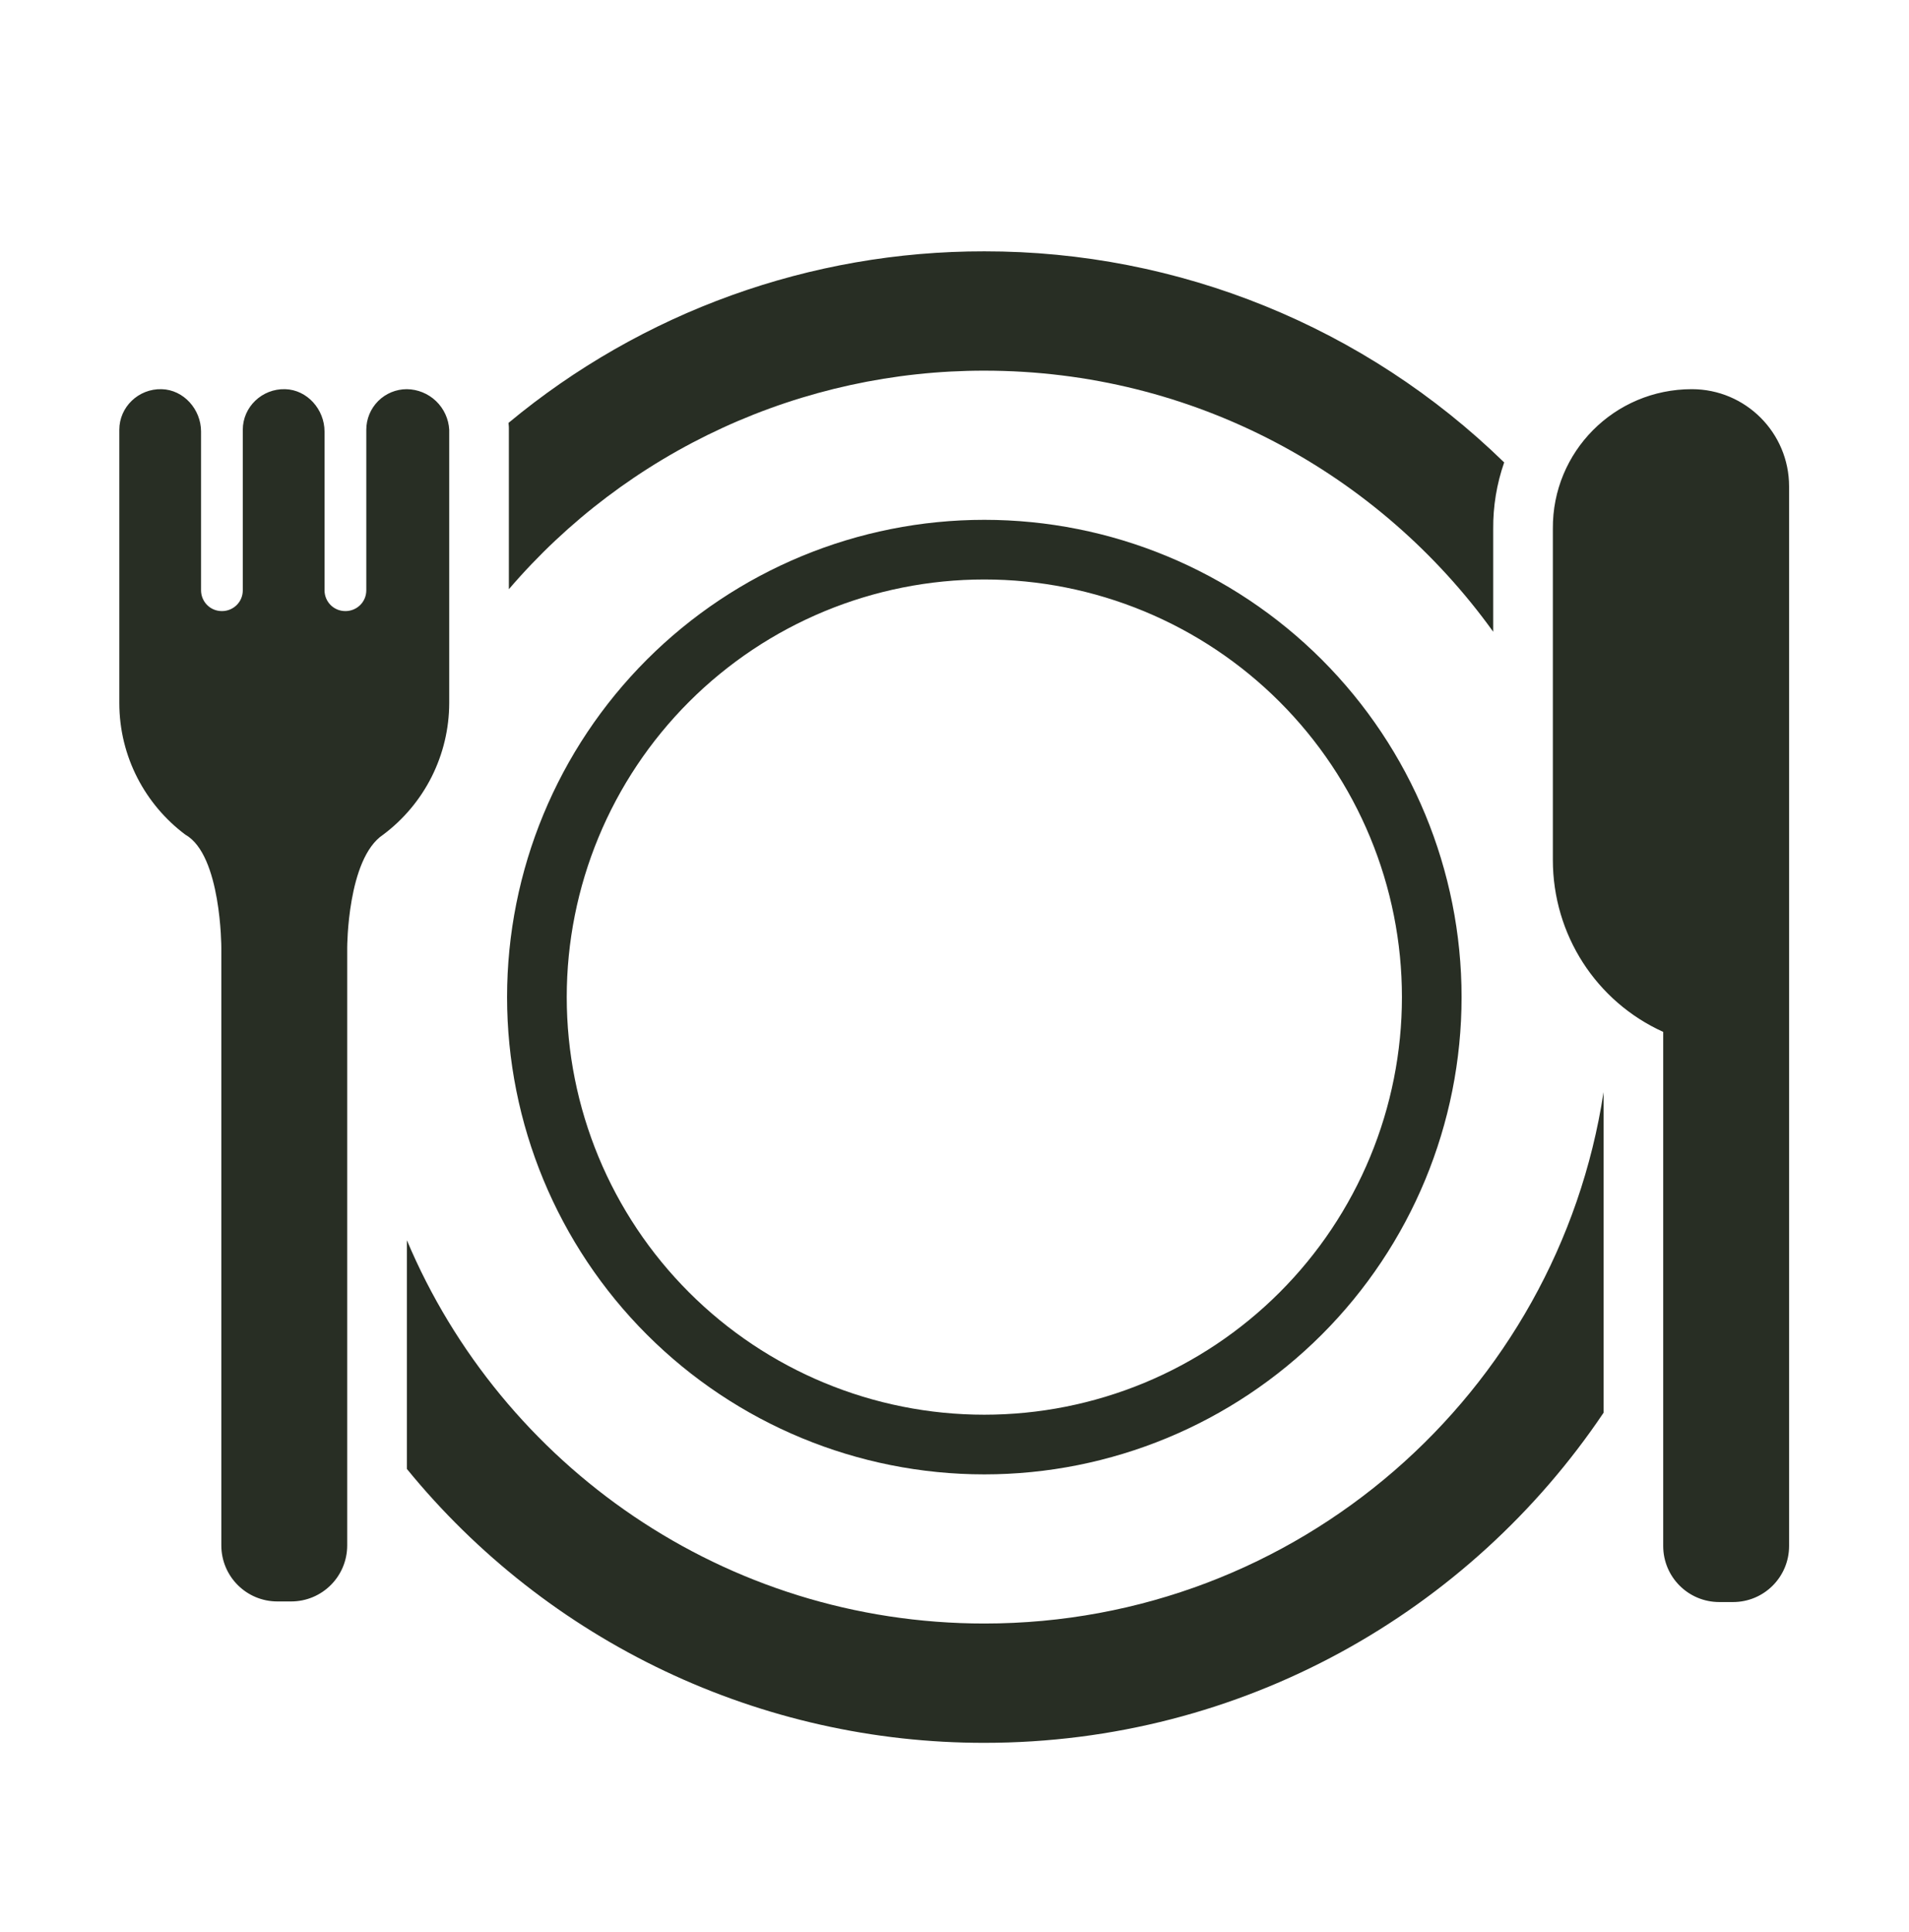
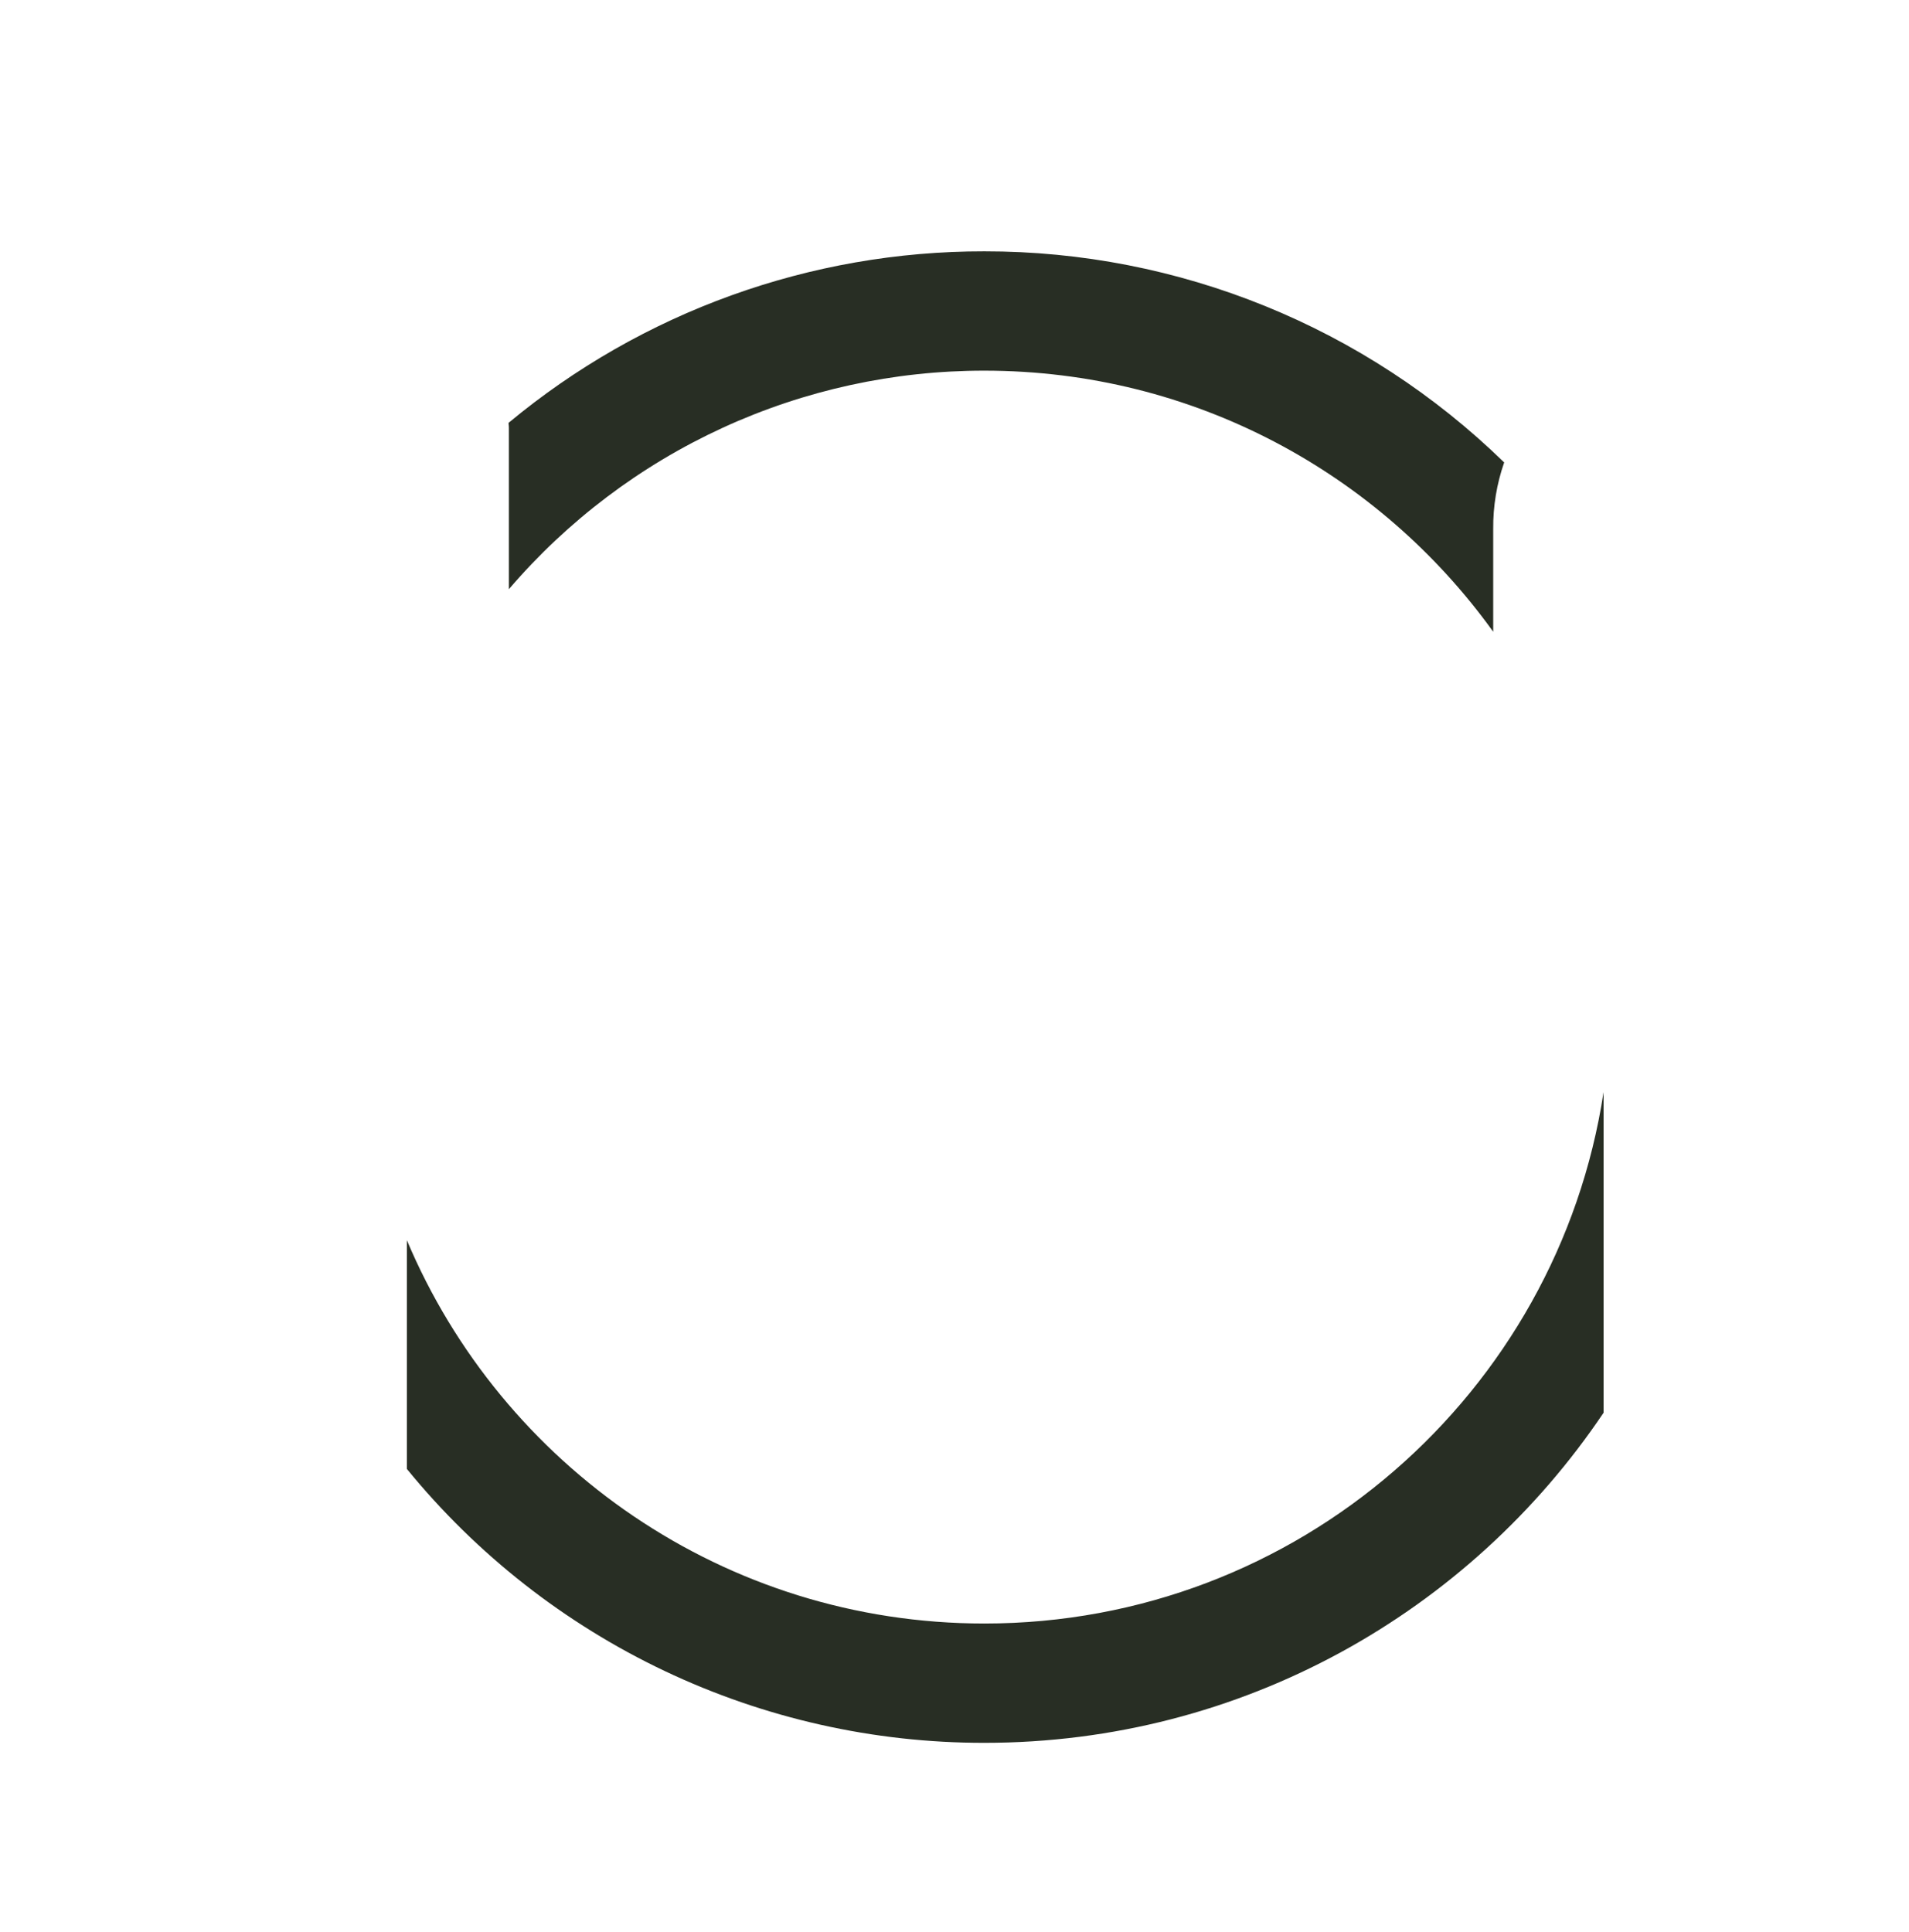
<svg xmlns="http://www.w3.org/2000/svg" width="82" height="83" viewBox="0 0 82 83" fill="none">
  <path d="M17.477 53.27V63.094C20.478 66.774 24.262 69.739 28.552 71.774C32.843 73.809 37.533 74.863 42.282 74.859C53.362 74.859 63.13 69.232 68.88 60.681V46.91C66.912 59.832 55.753 69.734 42.282 69.734C31.124 69.734 21.553 62.943 17.477 53.27ZM64.14 27.135V22.722C64.131 21.749 64.291 20.782 64.611 19.863C58.638 14.04 50.623 10.786 42.282 10.796C34.817 10.785 27.584 13.392 21.843 18.164L21.856 18.32L21.858 18.389V25.308C24.382 22.361 27.515 19.996 31.041 18.375C34.566 16.755 38.401 15.918 42.282 15.921C51.286 15.921 59.256 20.344 64.14 27.135Z" fill="#282E24" />
-   <path d="M62.781 42.828C62.781 48.265 60.621 53.479 56.777 57.324C52.932 61.168 47.718 63.328 42.281 63.328C36.844 63.328 31.63 61.168 27.786 57.324C23.941 53.479 21.781 48.265 21.781 42.828C21.781 37.391 23.941 32.177 27.786 28.332C31.63 24.488 36.844 22.328 42.281 22.328C47.718 22.328 52.932 24.488 56.777 28.332C60.621 32.177 62.781 37.391 62.781 42.828ZM42.281 60.765C44.637 60.765 46.969 60.301 49.146 59.4C51.322 58.498 53.299 57.177 54.965 55.511C56.631 53.846 57.952 51.868 58.853 49.692C59.755 47.516 60.219 45.183 60.219 42.828C60.219 40.472 59.755 38.14 58.853 35.963C57.952 33.787 56.631 31.81 54.965 30.144C53.299 28.478 51.322 27.157 49.146 26.256C46.969 25.354 44.637 24.89 42.281 24.89C37.524 24.89 32.962 26.78 29.598 30.144C26.234 33.508 24.344 38.071 24.344 42.828C24.344 47.585 26.234 52.148 29.598 55.511C32.962 58.876 37.524 60.765 42.281 60.765ZM76.849 20.893C76.849 18.587 74.979 16.716 72.672 16.716C69.341 16.716 66.676 19.407 66.702 22.712V36.934C66.702 40.145 68.562 43.02 71.442 44.322V66.403C71.442 67.735 72.519 68.812 73.851 68.812H74.441C75.773 68.812 76.849 67.735 76.849 66.403V20.893ZM17.476 16.716C17.014 16.716 16.571 16.899 16.244 17.226C15.917 17.553 15.734 17.996 15.734 18.458V25.352C15.734 25.864 15.324 26.248 14.837 26.248C14.324 26.248 13.94 25.838 13.94 25.352V18.535C13.94 17.587 13.197 16.742 12.249 16.716C11.249 16.69 10.429 17.485 10.429 18.458V25.352C10.429 25.864 10.019 26.248 9.533 26.248C9.02 26.248 8.636 25.838 8.636 25.352V18.535C8.636 17.587 7.893 16.742 6.944 16.716C5.945 16.69 5.125 17.485 5.125 18.458V30.195C5.125 32.506 6.245 34.569 7.967 35.855C9.507 36.724 9.507 40.701 9.507 40.701V66.377C9.507 67.71 10.583 68.786 11.916 68.786H12.505C13.838 68.786 14.914 67.71 14.914 66.377V40.701C14.914 40.701 14.914 36.88 16.454 35.855C17.335 35.197 18.05 34.343 18.544 33.361C19.037 32.378 19.294 31.294 19.296 30.195V18.458C19.27 17.991 19.067 17.552 18.73 17.228C18.392 16.905 17.944 16.722 17.476 16.716Z" fill="#282E24" />
</svg>